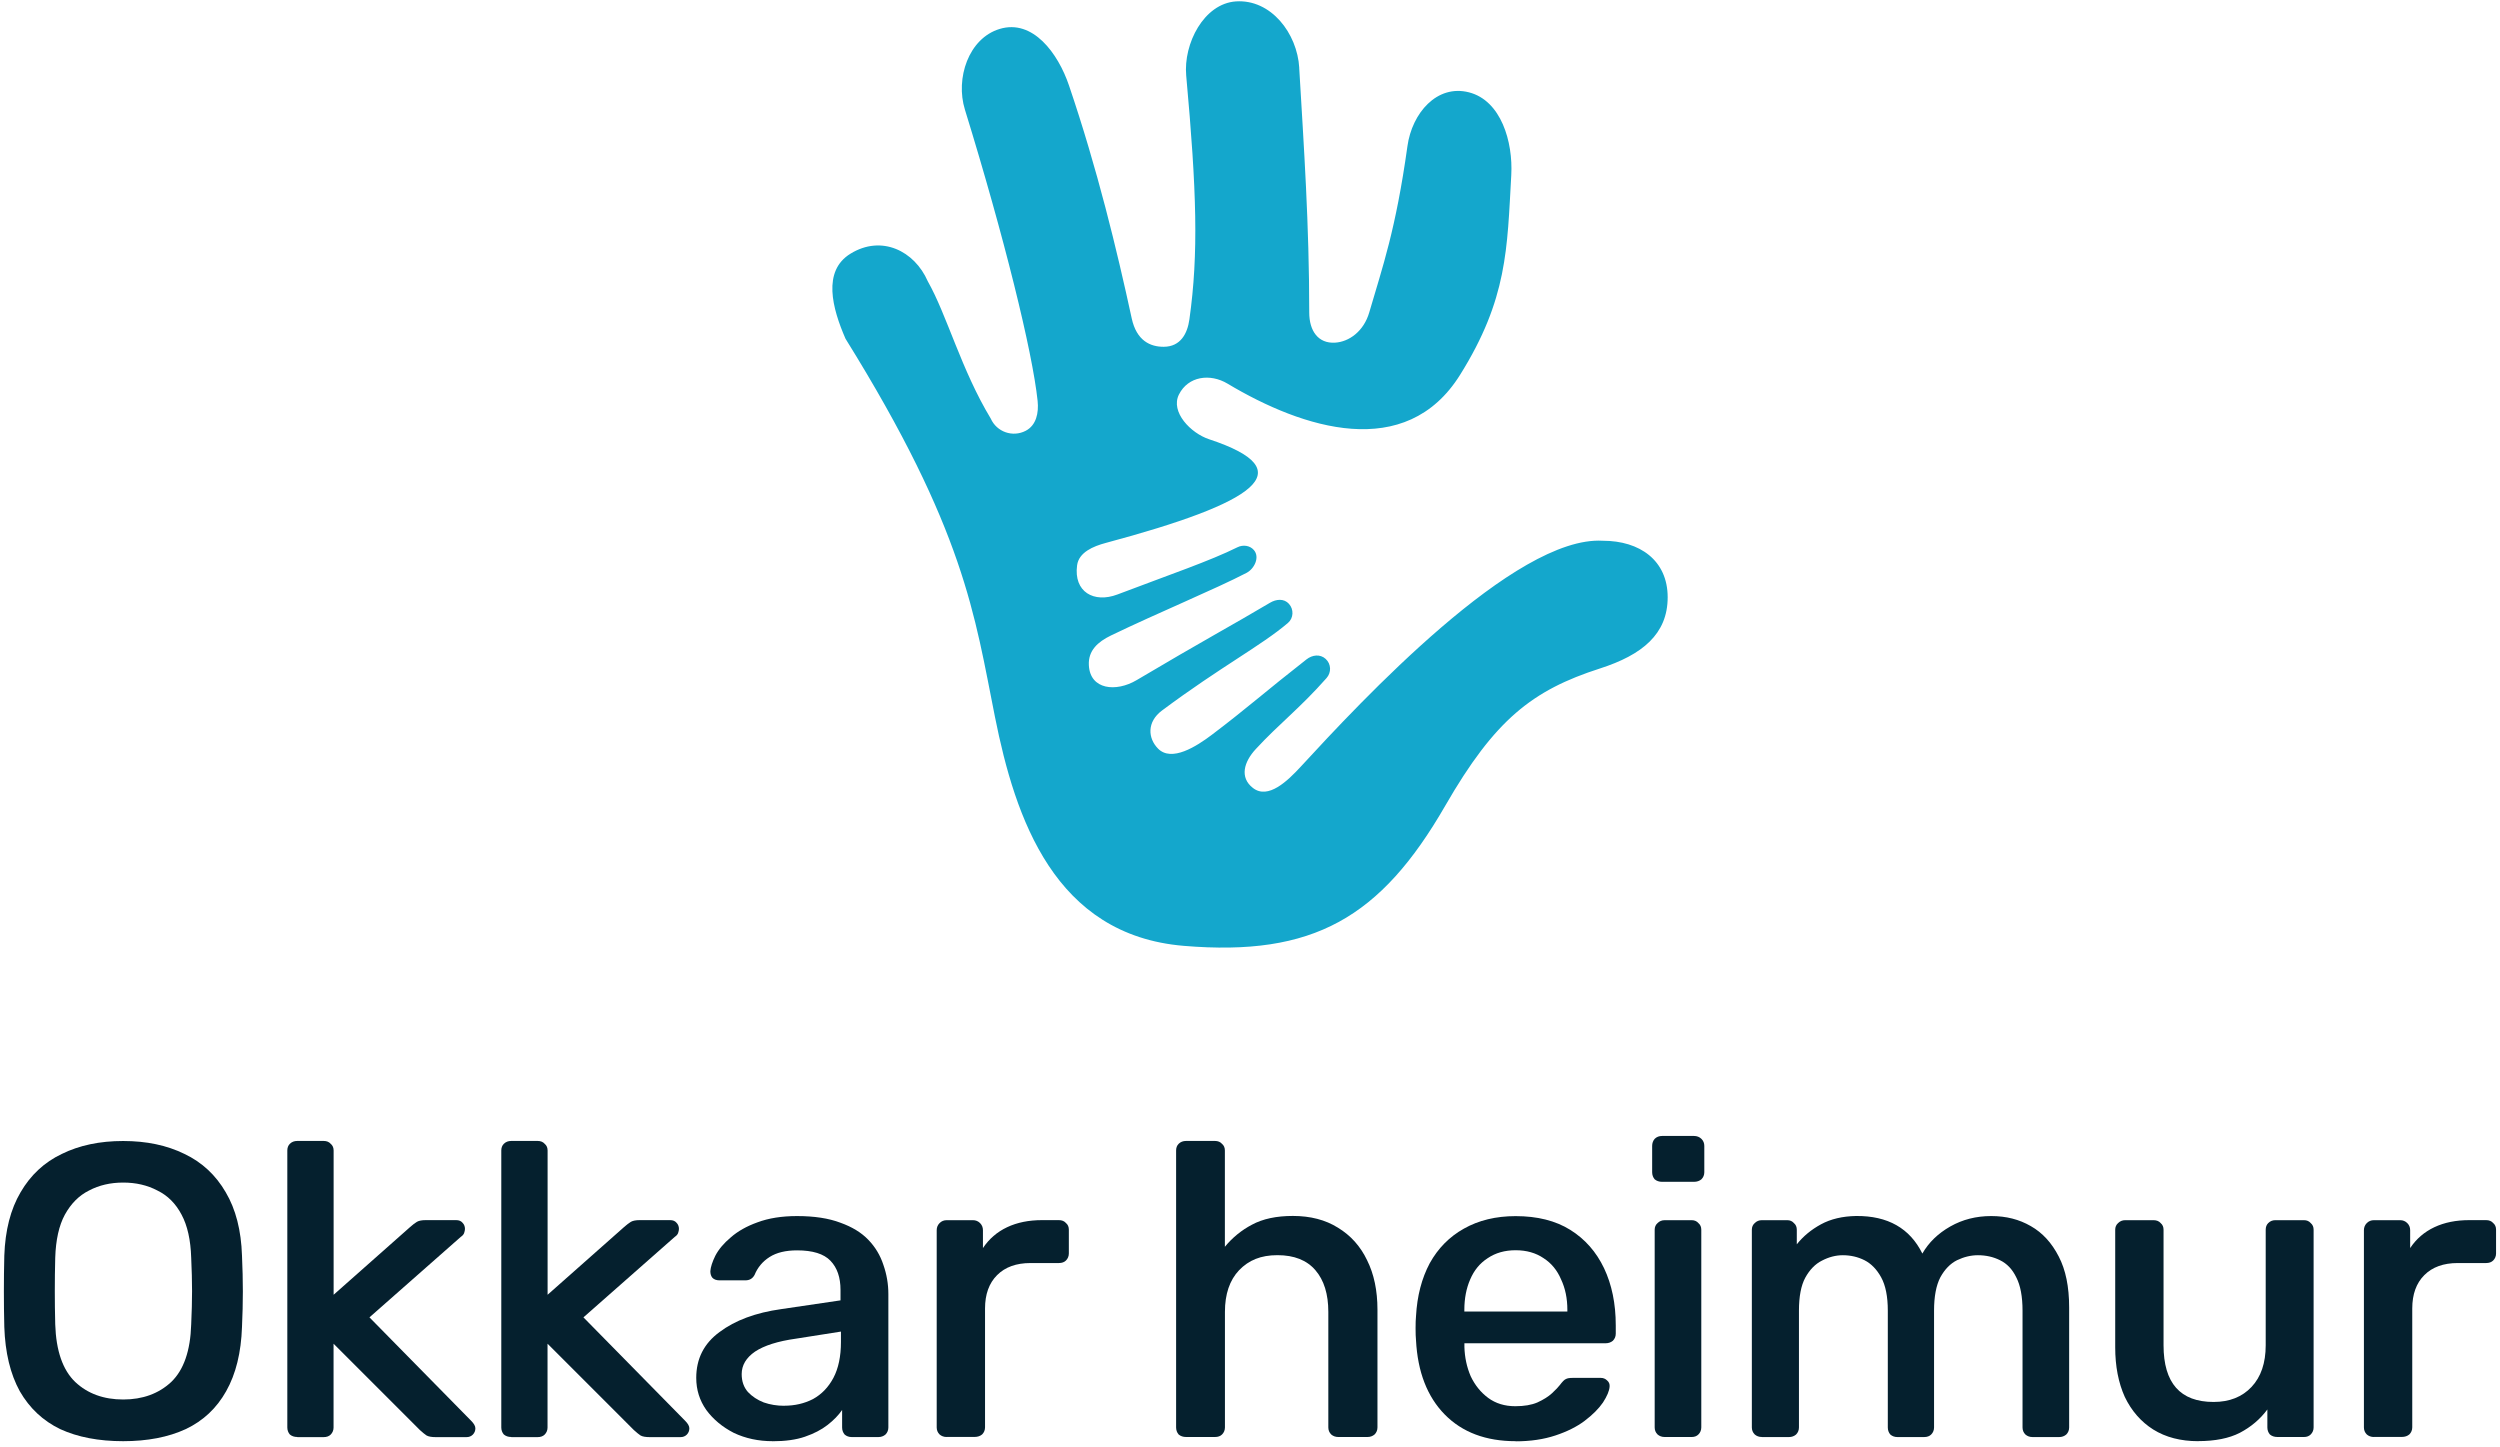
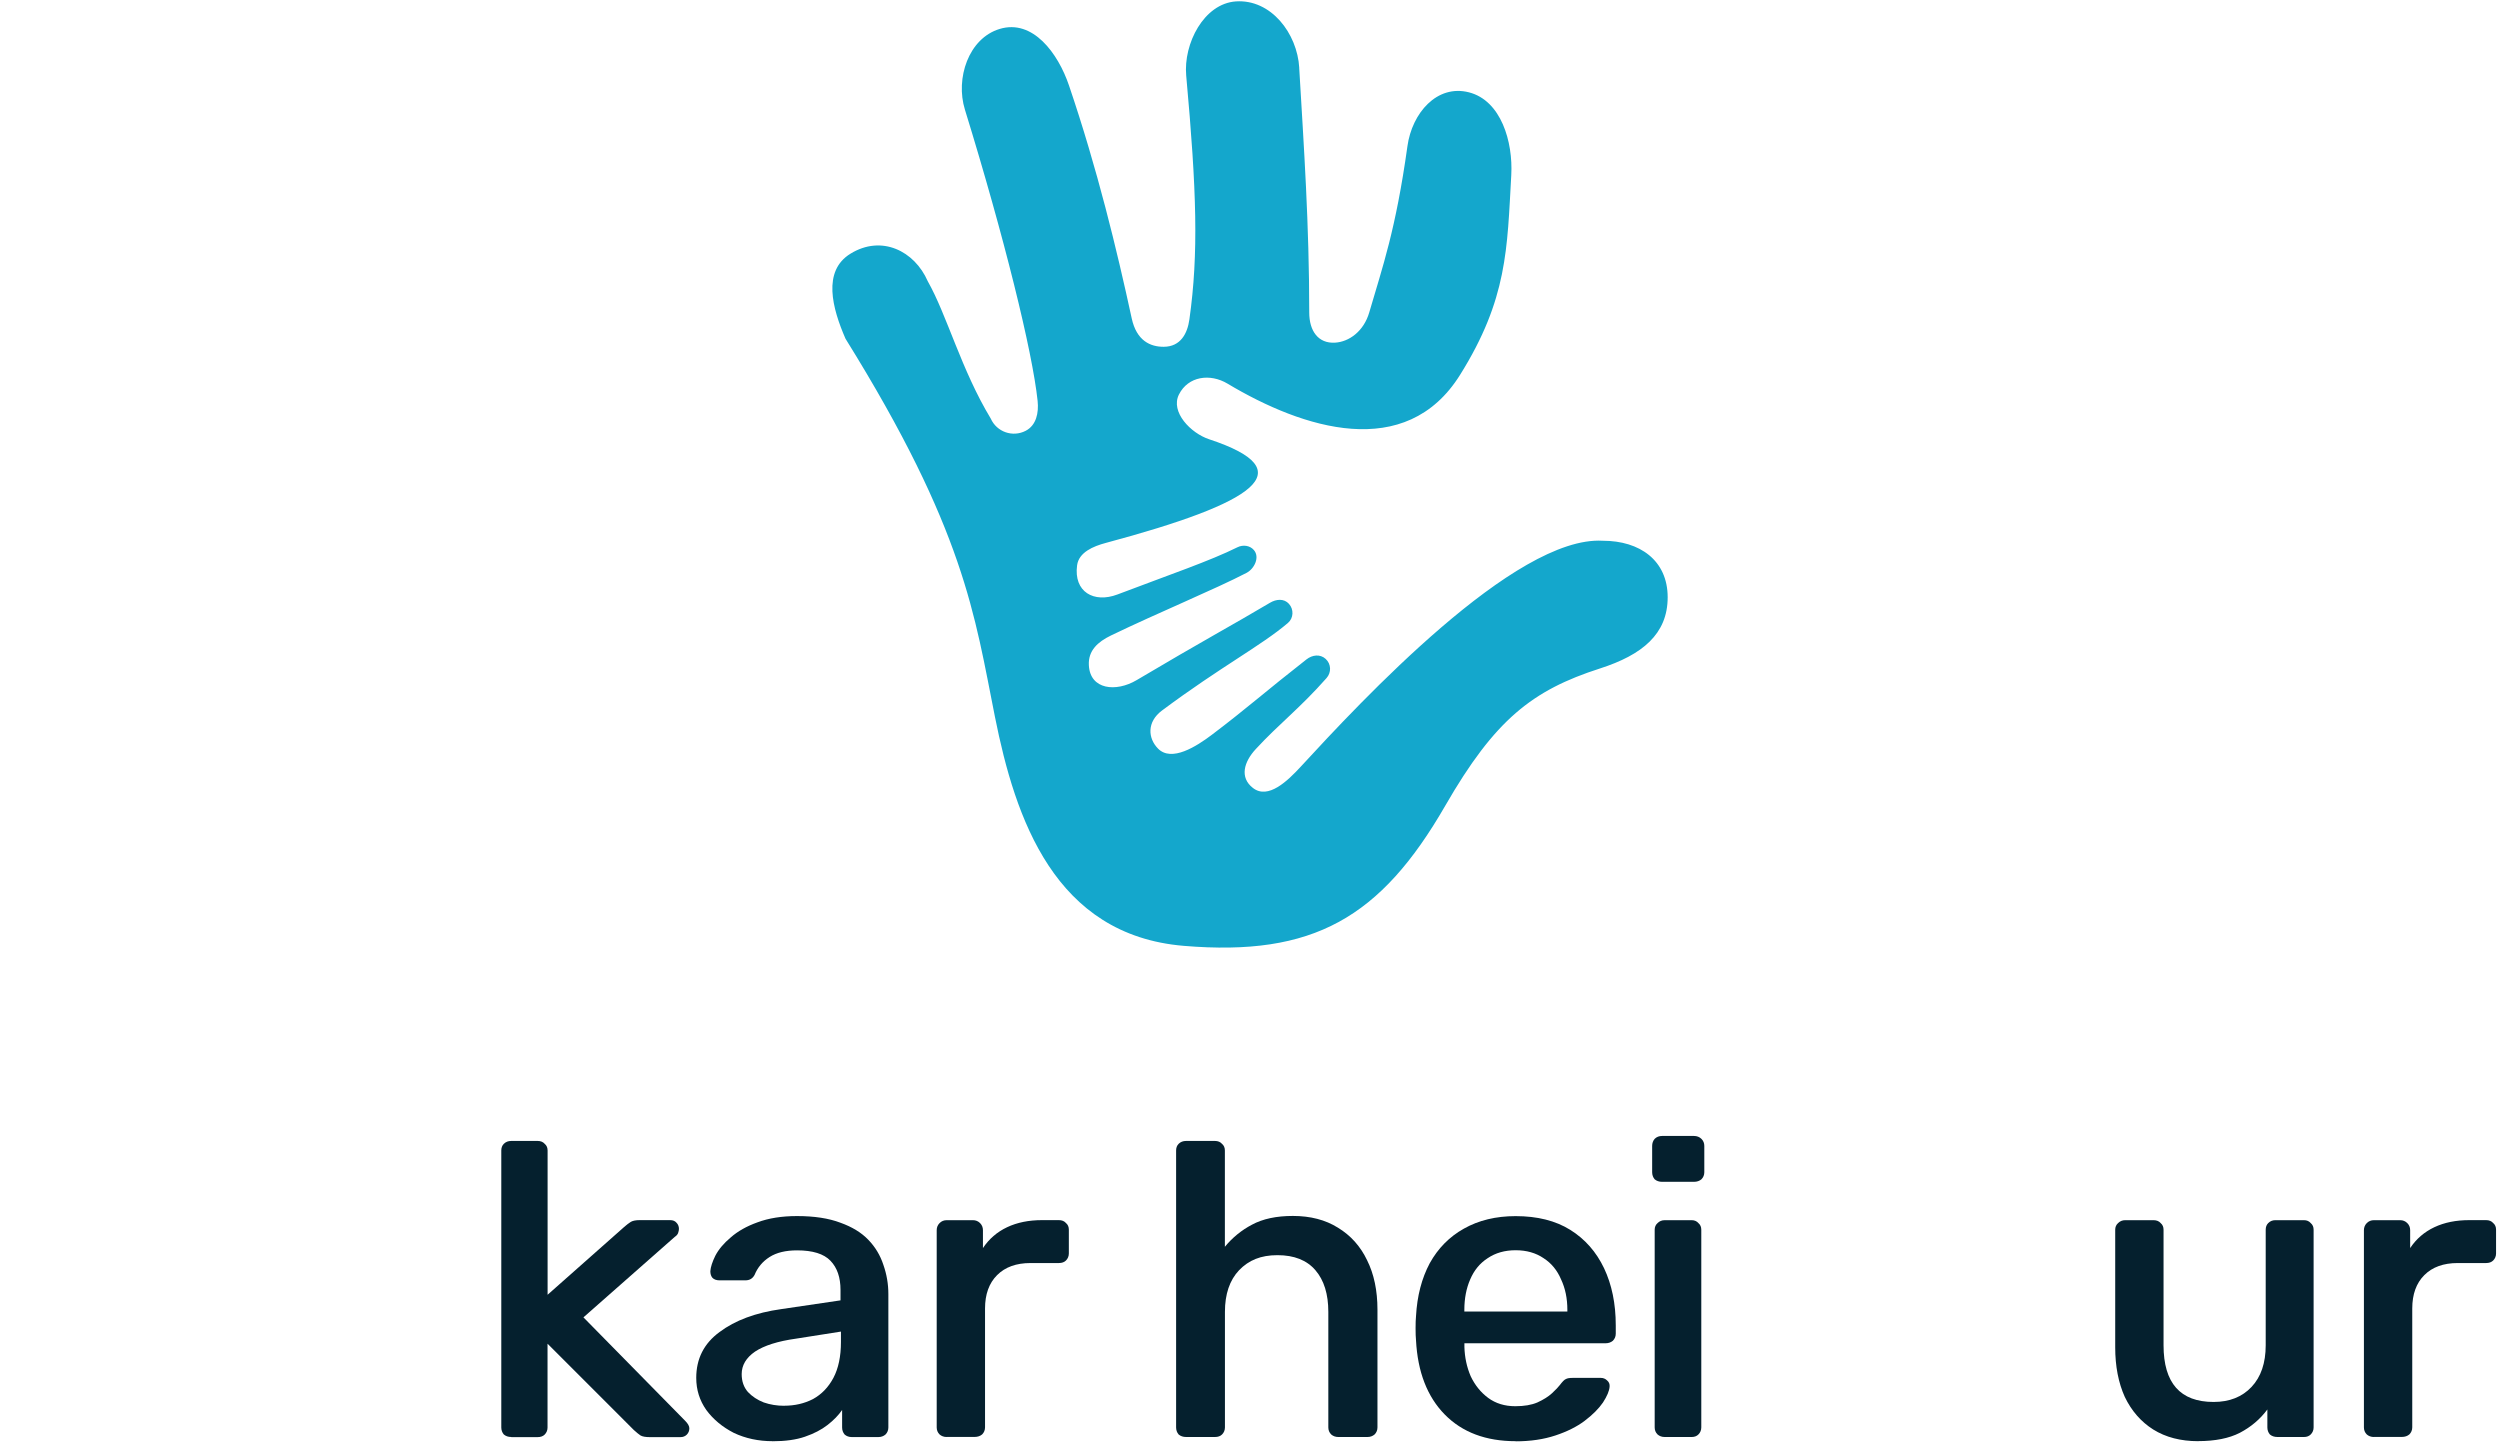
<svg xmlns="http://www.w3.org/2000/svg" width="406" height="235" viewBox="0 0 406 235" fill="none">
  <g clip-path="url(#clip0_461_2077)">
    <path d="M385.52 233.368C385.07 233.368 384.68 233.228 384.37 232.958C384.05 232.638 383.9 232.258 383.9 231.808V199.778C383.9 199.328 384.06 198.938 384.37 198.628C384.69 198.308 385.07 198.158 385.52 198.158H389.79C390.24 198.158 390.63 198.318 390.94 198.628C391.26 198.948 391.41 199.328 391.41 199.778V202.688C392.4 201.198 393.71 200.068 395.34 199.298C396.97 198.528 398.86 198.148 401.03 198.148H403.74C404.24 198.148 404.62 198.308 404.89 198.618C405.21 198.888 405.36 199.248 405.36 199.698V203.558C405.36 204.008 405.2 204.398 404.89 204.708C404.62 204.978 404.24 205.118 403.74 205.118H399.13C396.83 205.118 395.02 205.768 393.71 207.078C392.4 208.388 391.75 210.198 391.75 212.498V231.798C391.75 232.248 391.59 232.638 391.28 232.948C390.96 233.218 390.56 233.358 390.06 233.358H385.52V233.368Z" fill="#05202E" />
    <path d="M356.99 234.048C354.15 234.048 351.71 233.418 349.68 232.148C347.69 230.888 346.16 229.128 345.07 226.868C344.03 224.568 343.51 221.878 343.51 218.808V199.708C343.51 199.258 343.67 198.898 343.98 198.628C344.3 198.308 344.68 198.158 345.13 198.158H349.74C350.24 198.158 350.62 198.318 350.89 198.628C351.21 198.898 351.36 199.258 351.36 199.708V218.468C351.36 224.608 354.07 227.678 359.49 227.678C362.06 227.678 364.12 226.868 365.65 225.238C367.18 223.608 367.95 221.358 367.95 218.468V199.708C367.95 199.258 368.09 198.898 368.36 198.628C368.68 198.308 369.06 198.158 369.51 198.158H374.18C374.63 198.158 374.99 198.318 375.26 198.628C375.58 198.898 375.73 199.258 375.73 199.708V231.808C375.73 232.258 375.57 232.648 375.26 232.958C374.99 233.228 374.63 233.368 374.18 233.368H369.85C369.35 233.368 368.95 233.228 368.63 232.958C368.36 232.638 368.22 232.258 368.22 231.808V228.898C367.05 230.478 365.56 231.738 363.75 232.688C361.99 233.588 359.73 234.038 356.98 234.038L356.99 234.048Z" fill="#05202E" />
-     <path d="M286.12 233.368C285.67 233.368 285.28 233.228 284.97 232.958C284.65 232.638 284.5 232.258 284.5 231.808V199.708C284.5 199.258 284.66 198.898 284.97 198.628C285.29 198.308 285.67 198.158 286.12 198.158H290.25C290.7 198.158 291.06 198.318 291.33 198.628C291.65 198.898 291.8 199.258 291.8 199.708V202.078C292.84 200.768 294.15 199.688 295.73 198.828C297.31 197.968 299.21 197.518 301.42 197.478C306.57 197.428 310.16 199.468 312.19 203.578C313.23 201.768 314.74 200.308 316.73 199.178C318.72 198.048 320.93 197.488 323.37 197.488C325.81 197.488 327.91 198.028 329.8 199.118C331.7 200.198 333.21 201.848 334.34 204.058C335.47 206.228 336.03 208.978 336.03 212.318V231.818C336.03 232.268 335.87 232.658 335.56 232.968C335.24 233.238 334.86 233.378 334.41 233.378H330.08C329.63 233.378 329.24 233.238 328.93 232.968C328.61 232.648 328.46 232.268 328.46 231.818V212.858C328.46 210.558 328.12 208.748 327.44 207.438C326.81 206.128 325.93 205.208 324.8 204.658C323.72 204.118 322.52 203.848 321.21 203.848C320.08 203.848 318.95 204.118 317.82 204.658C316.74 205.198 315.83 206.128 315.11 207.438C314.43 208.748 314.09 210.558 314.09 212.858V231.818C314.09 232.268 313.93 232.658 313.62 232.968C313.35 233.238 312.97 233.378 312.47 233.378H308.14C307.69 233.378 307.3 233.238 306.99 232.968C306.72 232.648 306.58 232.268 306.58 231.818V212.858C306.58 210.558 306.22 208.748 305.5 207.438C304.78 206.128 303.87 205.208 302.79 204.658C301.71 204.118 300.53 203.848 299.27 203.848C298.14 203.848 297.01 204.138 295.88 204.728C294.8 205.268 293.89 206.198 293.17 207.508C292.49 208.768 292.15 210.558 292.15 212.858V231.818C292.15 232.268 291.99 232.658 291.68 232.968C291.36 233.238 290.98 233.378 290.53 233.378H286.13L286.12 233.368Z" fill="#05202E" />
    <path d="M269.94 191.929C269.44 191.929 269.04 191.789 268.72 191.519C268.45 191.199 268.31 190.819 268.31 190.369V186.099C268.31 185.649 268.45 185.259 268.72 184.949C269.04 184.629 269.44 184.479 269.94 184.479H275.09C275.59 184.479 275.99 184.639 276.31 184.949C276.63 185.269 276.78 185.649 276.78 186.099V190.369C276.78 190.819 276.62 191.209 276.31 191.519C275.99 191.789 275.59 191.929 275.09 191.929H269.94ZM270.34 233.369C269.89 233.369 269.5 233.229 269.19 232.959C268.87 232.639 268.72 232.259 268.72 231.809V199.709C268.72 199.259 268.88 198.899 269.19 198.629C269.51 198.309 269.89 198.159 270.34 198.159H274.74C275.19 198.159 275.55 198.319 275.82 198.629C276.14 198.899 276.29 199.259 276.29 199.709V231.809C276.29 232.259 276.13 232.649 275.82 232.959C275.55 233.229 275.19 233.369 274.74 233.369H270.34Z" fill="#05202E" />
    <path d="M237.81 212.989H254.54V212.719C254.54 210.869 254.2 209.219 253.52 207.779C252.89 206.289 251.94 205.139 250.68 204.329C249.42 203.469 247.9 203.039 246.14 203.039C244.38 203.039 242.87 203.469 241.6 204.329C240.34 205.139 239.39 206.289 238.76 207.779C238.13 209.219 237.81 210.869 237.81 212.719V212.989ZM246.14 234.049C241.31 234.049 237.47 232.609 234.63 229.719C231.79 226.829 230.23 222.809 229.96 217.669C229.91 217.169 229.89 216.519 229.89 215.709C229.89 214.899 229.91 214.239 229.96 213.749C230.14 210.449 230.89 207.589 232.19 205.149C233.54 202.709 235.4 200.839 237.74 199.529C240.13 198.179 242.93 197.499 246.14 197.499C249.66 197.499 252.62 198.239 255.01 199.729C257.4 201.219 259.23 203.299 260.5 205.959C261.76 208.619 262.4 211.719 262.4 215.239V216.589C262.4 217.039 262.24 217.429 261.93 217.739C261.61 218.009 261.21 218.149 260.71 218.149H237.82V218.759C237.87 220.429 238.2 222.009 238.84 223.499C239.52 224.939 240.47 226.119 241.68 227.019C242.9 227.919 244.37 228.369 246.08 228.369C247.52 228.369 248.72 228.169 249.67 227.759C250.66 227.309 251.45 226.809 252.04 226.269C252.67 225.679 253.1 225.229 253.33 224.919C253.74 224.379 254.05 224.059 254.28 223.969C254.51 223.829 254.89 223.769 255.43 223.769H259.97C260.38 223.769 260.71 223.909 260.99 224.179C261.31 224.449 261.44 224.789 261.4 225.199C261.35 225.879 260.99 226.739 260.32 227.769C259.64 228.759 258.65 229.759 257.34 230.749C256.08 231.699 254.5 232.489 252.6 233.119C250.7 233.749 248.56 234.069 246.17 234.069L246.14 234.049Z" fill="#05202E" />
    <path d="M192.63 233.369C192.13 233.369 191.73 233.229 191.41 232.959C191.14 232.639 191 232.259 191 231.809V186.839C191 186.389 191.14 186.029 191.41 185.759C191.73 185.439 192.13 185.289 192.63 185.289H197.3C197.8 185.289 198.18 185.449 198.45 185.759C198.77 186.029 198.92 186.389 198.92 186.839V202.479C200.14 200.989 201.61 199.789 203.32 198.889C205.08 197.939 207.29 197.469 209.96 197.469C212.8 197.469 215.24 198.099 217.27 199.369C219.35 200.629 220.93 202.389 222.01 204.649C223.14 206.909 223.7 209.589 223.7 212.709V231.809C223.7 232.259 223.54 232.649 223.23 232.959C222.91 233.229 222.53 233.369 222.08 233.369H217.34C216.89 233.369 216.5 233.229 216.19 232.959C215.87 232.639 215.72 232.259 215.72 231.809V213.049C215.72 210.159 215.02 207.899 213.62 206.279C212.22 204.649 210.17 203.839 207.46 203.839C204.75 203.839 202.81 204.649 201.23 206.279C199.69 207.909 198.93 210.159 198.93 213.049V231.809C198.93 232.259 198.77 232.649 198.46 232.959C198.19 233.229 197.81 233.369 197.31 233.369H192.64H192.63Z" fill="#05202E" />
    <path d="M153.74 233.368C153.29 233.368 152.9 233.228 152.59 232.958C152.27 232.638 152.12 232.258 152.12 231.808V199.778C152.12 199.328 152.28 198.938 152.59 198.628C152.91 198.308 153.29 198.158 153.74 198.158H158.01C158.46 198.158 158.85 198.318 159.16 198.628C159.47 198.938 159.63 199.328 159.63 199.778V202.688C160.62 201.198 161.93 200.068 163.56 199.298C165.19 198.528 167.08 198.148 169.25 198.148H171.96C172.46 198.148 172.84 198.308 173.11 198.618C173.43 198.888 173.58 199.248 173.58 199.698V203.558C173.58 204.008 173.42 204.398 173.11 204.708C172.84 204.978 172.46 205.118 171.96 205.118H167.35C165.05 205.118 163.24 205.768 161.93 207.078C160.62 208.388 159.97 210.198 159.97 212.498V231.798C159.97 232.248 159.81 232.638 159.5 232.948C159.18 233.218 158.78 233.358 158.28 233.358H153.74V233.368Z" fill="#05202E" />
    <path d="M127.36 228.289C129.08 228.289 130.63 227.929 132.03 227.209C133.43 226.439 134.54 225.289 135.35 223.759C136.16 222.219 136.57 220.279 136.57 217.939V216.249L129.26 217.399C126.33 217.809 124.11 218.509 122.62 219.499C121.18 220.489 120.45 221.709 120.45 223.159C120.45 224.329 120.79 225.299 121.47 226.069C122.15 226.789 123.01 227.359 124.04 227.759C125.08 228.119 126.18 228.299 127.36 228.299V228.289ZM125.47 234.049C123.17 234.049 121.07 233.599 119.17 232.699C117.32 231.749 115.83 230.509 114.7 228.979C113.62 227.439 113.07 225.709 113.07 223.769C113.07 220.649 114.33 218.169 116.86 216.319C119.39 214.419 122.73 213.179 126.88 212.599L136.5 211.179V209.489C136.5 207.459 135.96 205.879 134.87 204.749C133.79 203.619 131.98 203.059 129.45 203.059C127.6 203.059 126.11 203.419 124.98 204.139C123.85 204.859 123.04 205.829 122.54 207.049C122.22 207.639 121.73 207.929 121.05 207.929H116.85C116.35 207.929 115.97 207.789 115.7 207.519C115.47 207.249 115.36 206.889 115.36 206.439C115.41 205.759 115.68 204.929 116.17 203.929C116.71 202.889 117.55 201.899 118.68 200.949C119.81 199.959 121.25 199.139 123.01 198.509C124.82 197.829 126.96 197.489 129.44 197.489C132.24 197.489 134.59 197.849 136.48 198.569C138.38 199.249 139.89 200.169 141.02 201.349C142.15 202.519 142.96 203.879 143.46 205.409C144 206.949 144.27 208.529 144.27 210.149V231.819C144.27 232.269 144.11 232.659 143.8 232.969C143.48 233.239 143.1 233.379 142.65 233.379H138.32C137.87 233.379 137.48 233.239 137.17 232.969C136.9 232.649 136.76 232.269 136.76 231.819V228.979C136.17 229.839 135.38 230.649 134.39 231.419C133.4 232.189 132.18 232.819 130.73 233.319C129.29 233.819 127.52 234.059 125.45 234.059L125.47 234.049Z" fill="#05202E" />
    <path d="M83.04 233.369C82.54 233.369 82.14 233.229 81.82 232.959C81.55 232.639 81.41 232.259 81.41 231.809V186.839C81.41 186.389 81.55 186.029 81.82 185.759C82.14 185.439 82.54 185.289 83.04 185.289H87.31C87.81 185.289 88.19 185.449 88.46 185.759C88.78 186.029 88.93 186.389 88.93 186.839V210.269L101.32 199.299C101.77 198.889 102.16 198.599 102.47 198.419C102.79 198.239 103.26 198.149 103.89 198.149H108.83C109.28 198.149 109.62 198.289 109.85 198.559C110.12 198.829 110.26 199.169 110.26 199.579C110.26 199.759 110.21 199.989 110.12 200.259C110.03 200.489 109.85 200.689 109.58 200.869L94.75 213.939L111.27 230.739C111.72 231.189 111.95 231.599 111.95 231.959C111.95 232.369 111.81 232.699 111.54 232.979C111.27 233.249 110.93 233.389 110.52 233.389H105.51C104.83 233.389 104.34 233.299 104.02 233.119C103.75 232.939 103.39 232.649 102.94 232.239L88.92 218.219V231.829C88.92 232.279 88.76 232.669 88.45 232.979C88.18 233.249 87.8 233.389 87.3 233.389H83.03L83.04 233.369Z" fill="#05202E" />
-     <path d="M48.29 233.369C47.79 233.369 47.39 233.229 47.07 232.959C46.8 232.639 46.66 232.259 46.66 231.809V186.839C46.66 186.389 46.8 186.029 47.07 185.759C47.39 185.439 47.79 185.289 48.29 185.289H52.56C53.06 185.289 53.44 185.449 53.71 185.759C54.03 186.029 54.18 186.389 54.18 186.839V210.269L66.57 199.299C67.02 198.889 67.41 198.599 67.72 198.419C68.04 198.239 68.51 198.149 69.14 198.149H74.08C74.53 198.149 74.87 198.289 75.1 198.559C75.37 198.829 75.51 199.169 75.51 199.579C75.51 199.759 75.46 199.989 75.37 200.259C75.28 200.489 75.1 200.689 74.83 200.869L60 213.939L76.52 230.739C76.97 231.189 77.2 231.599 77.2 231.959C77.2 232.369 77.06 232.699 76.79 232.979C76.52 233.249 76.18 233.389 75.77 233.389H70.76C70.08 233.389 69.59 233.299 69.27 233.119C69 232.939 68.64 232.649 68.19 232.239L54.17 218.219V231.829C54.17 232.279 54.01 232.669 53.7 232.979C53.43 233.249 53.05 233.389 52.55 233.389H48.28L48.29 233.369Z" fill="#05202E" />
-     <path d="M20.01 227.279C23.17 227.279 25.77 226.329 27.8 224.439C29.83 222.499 30.92 219.379 31.05 215.089C31.14 213.099 31.19 211.299 31.19 209.669C31.19 208.039 31.14 206.189 31.05 204.249C30.96 201.359 30.44 199.039 29.49 197.269C28.54 195.459 27.23 194.149 25.56 193.339C23.93 192.479 22.08 192.049 20.01 192.049C17.94 192.049 16.08 192.479 14.46 193.339C12.83 194.149 11.53 195.459 10.53 197.269C9.58 199.029 9.06 201.359 8.97 204.249C8.92 206.189 8.9 207.999 8.9 209.669C8.9 211.339 8.92 213.099 8.97 215.089C9.11 219.379 10.19 222.489 12.22 224.439C14.25 226.339 16.85 227.279 20.01 227.279ZM20.01 234.049C16.04 234.049 12.63 233.399 9.78 232.089C6.98 230.739 4.79 228.679 3.21 225.929C1.67 223.129 0.84 219.649 0.7 215.499C0.65 213.509 0.63 211.589 0.63 209.739C0.63 207.889 0.65 205.949 0.7 203.919C0.84 199.809 1.72 196.379 3.34 193.629C4.97 190.829 7.2 188.749 10.04 187.399C12.88 185.999 16.2 185.299 20 185.299C23.8 185.299 27.11 185.999 29.96 187.399C32.8 188.749 35.04 190.829 36.66 193.629C38.29 196.379 39.17 199.819 39.3 203.919C39.39 205.949 39.44 207.889 39.44 209.739C39.44 211.589 39.39 213.509 39.3 215.499C39.16 219.649 38.31 223.129 36.73 225.929C35.19 228.679 33.01 230.739 30.16 232.089C27.32 233.399 23.93 234.049 20 234.049H20.01Z" fill="#05202E" />
    <path d="M210.99 10.988C211.76 24.058 212.62 36.418 212.62 50.738C212.62 53.778 214.1 55.808 216.81 55.648C219.08 55.518 221.47 53.818 222.37 50.728C224.52 43.348 226.66 37.388 228.57 23.728C229.31 18.388 233.35 13.648 238.57 14.998C243.79 16.348 245.73 23.048 245.43 28.438C244.76 40.408 244.82 48.548 237.12 60.868C228.29 75.008 211.6 69.628 199.36 62.308C196.51 60.598 192.95 61.098 191.46 64.068C190.04 66.898 193.37 70.348 196.37 71.338C211.78 76.428 203.9 81.648 179.59 88.168C177.53 88.718 175.2 89.698 174.92 91.808C174.34 96.128 177.65 97.988 181.46 96.548C190.23 93.218 196.46 91.108 200.98 88.868C201.87 88.428 202.99 88.578 203.63 89.328C204.63 90.488 203.71 92.378 202.43 93.038C197.4 95.658 188.09 99.498 180.41 103.208C178.28 104.238 176.71 105.658 176.83 108.018C177.02 112.048 181.28 112.418 184.58 110.458C195.21 104.148 200.24 101.458 206.23 97.898C207.27 97.278 208.52 97.168 209.33 98.068C210.14 98.968 210.08 100.388 209.16 101.168C204.8 104.878 198.29 108.248 188.72 115.378C186.21 117.248 186.42 119.908 188.07 121.578C190.27 123.808 194.32 121.208 196.82 119.318C202.58 114.958 205.52 112.288 212.17 107.088C213.13 106.338 214.39 106.188 215.29 107.008C216.19 107.828 216.24 109.208 215.43 110.118C211.01 115.118 207.77 117.498 203.94 121.648C202.02 123.718 201.27 126.258 203.48 127.968C205.95 129.888 209.12 126.808 211.24 124.508C220.94 113.978 246.04 86.968 260.31 87.818C266.3 87.818 270.83 91.008 270.83 96.998C270.83 102.988 266.68 106.358 259.84 108.558C248.84 112.098 242.77 116.858 234.71 130.848C224.21 149.068 213.26 155.368 192.26 153.608C171.27 151.858 164.88 132.958 161.58 116.418C158.27 99.878 156.69 86.188 137.31 55.008C135.16 50.068 133.52 44.018 138.12 41.198C143.15 38.098 148.51 40.728 150.67 45.678C153.79 51.188 156.12 60.078 160.9 67.978C161.86 70.138 164.45 71.068 166.58 69.958C168.3 69.058 168.71 67.048 168.51 65.118C167.68 57.148 163.07 38.438 156.7 17.798C155.14 12.738 157.28 6.228 162.35 4.698C167.73 3.068 171.83 8.638 173.61 13.898C178.2 27.408 181.38 40.578 183.79 51.698C184.58 55.348 186.82 56.328 188.99 56.318C191.73 56.308 192.84 54.168 193.16 51.858C194.66 41.198 194.34 31.008 192.64 12.278C192.17 7.088 195.51 0.588 200.71 0.228C206.41 -0.152 210.67 5.408 211 11.018" fill="#14A7CC" />
  </g>
  <defs>
    <clipPath id="clip0_461_2077">
      <rect width="404.72" height="233.84" fill="white" transform="translate(0.64 0.208)" />
    </clipPath>
  </defs>
</svg>